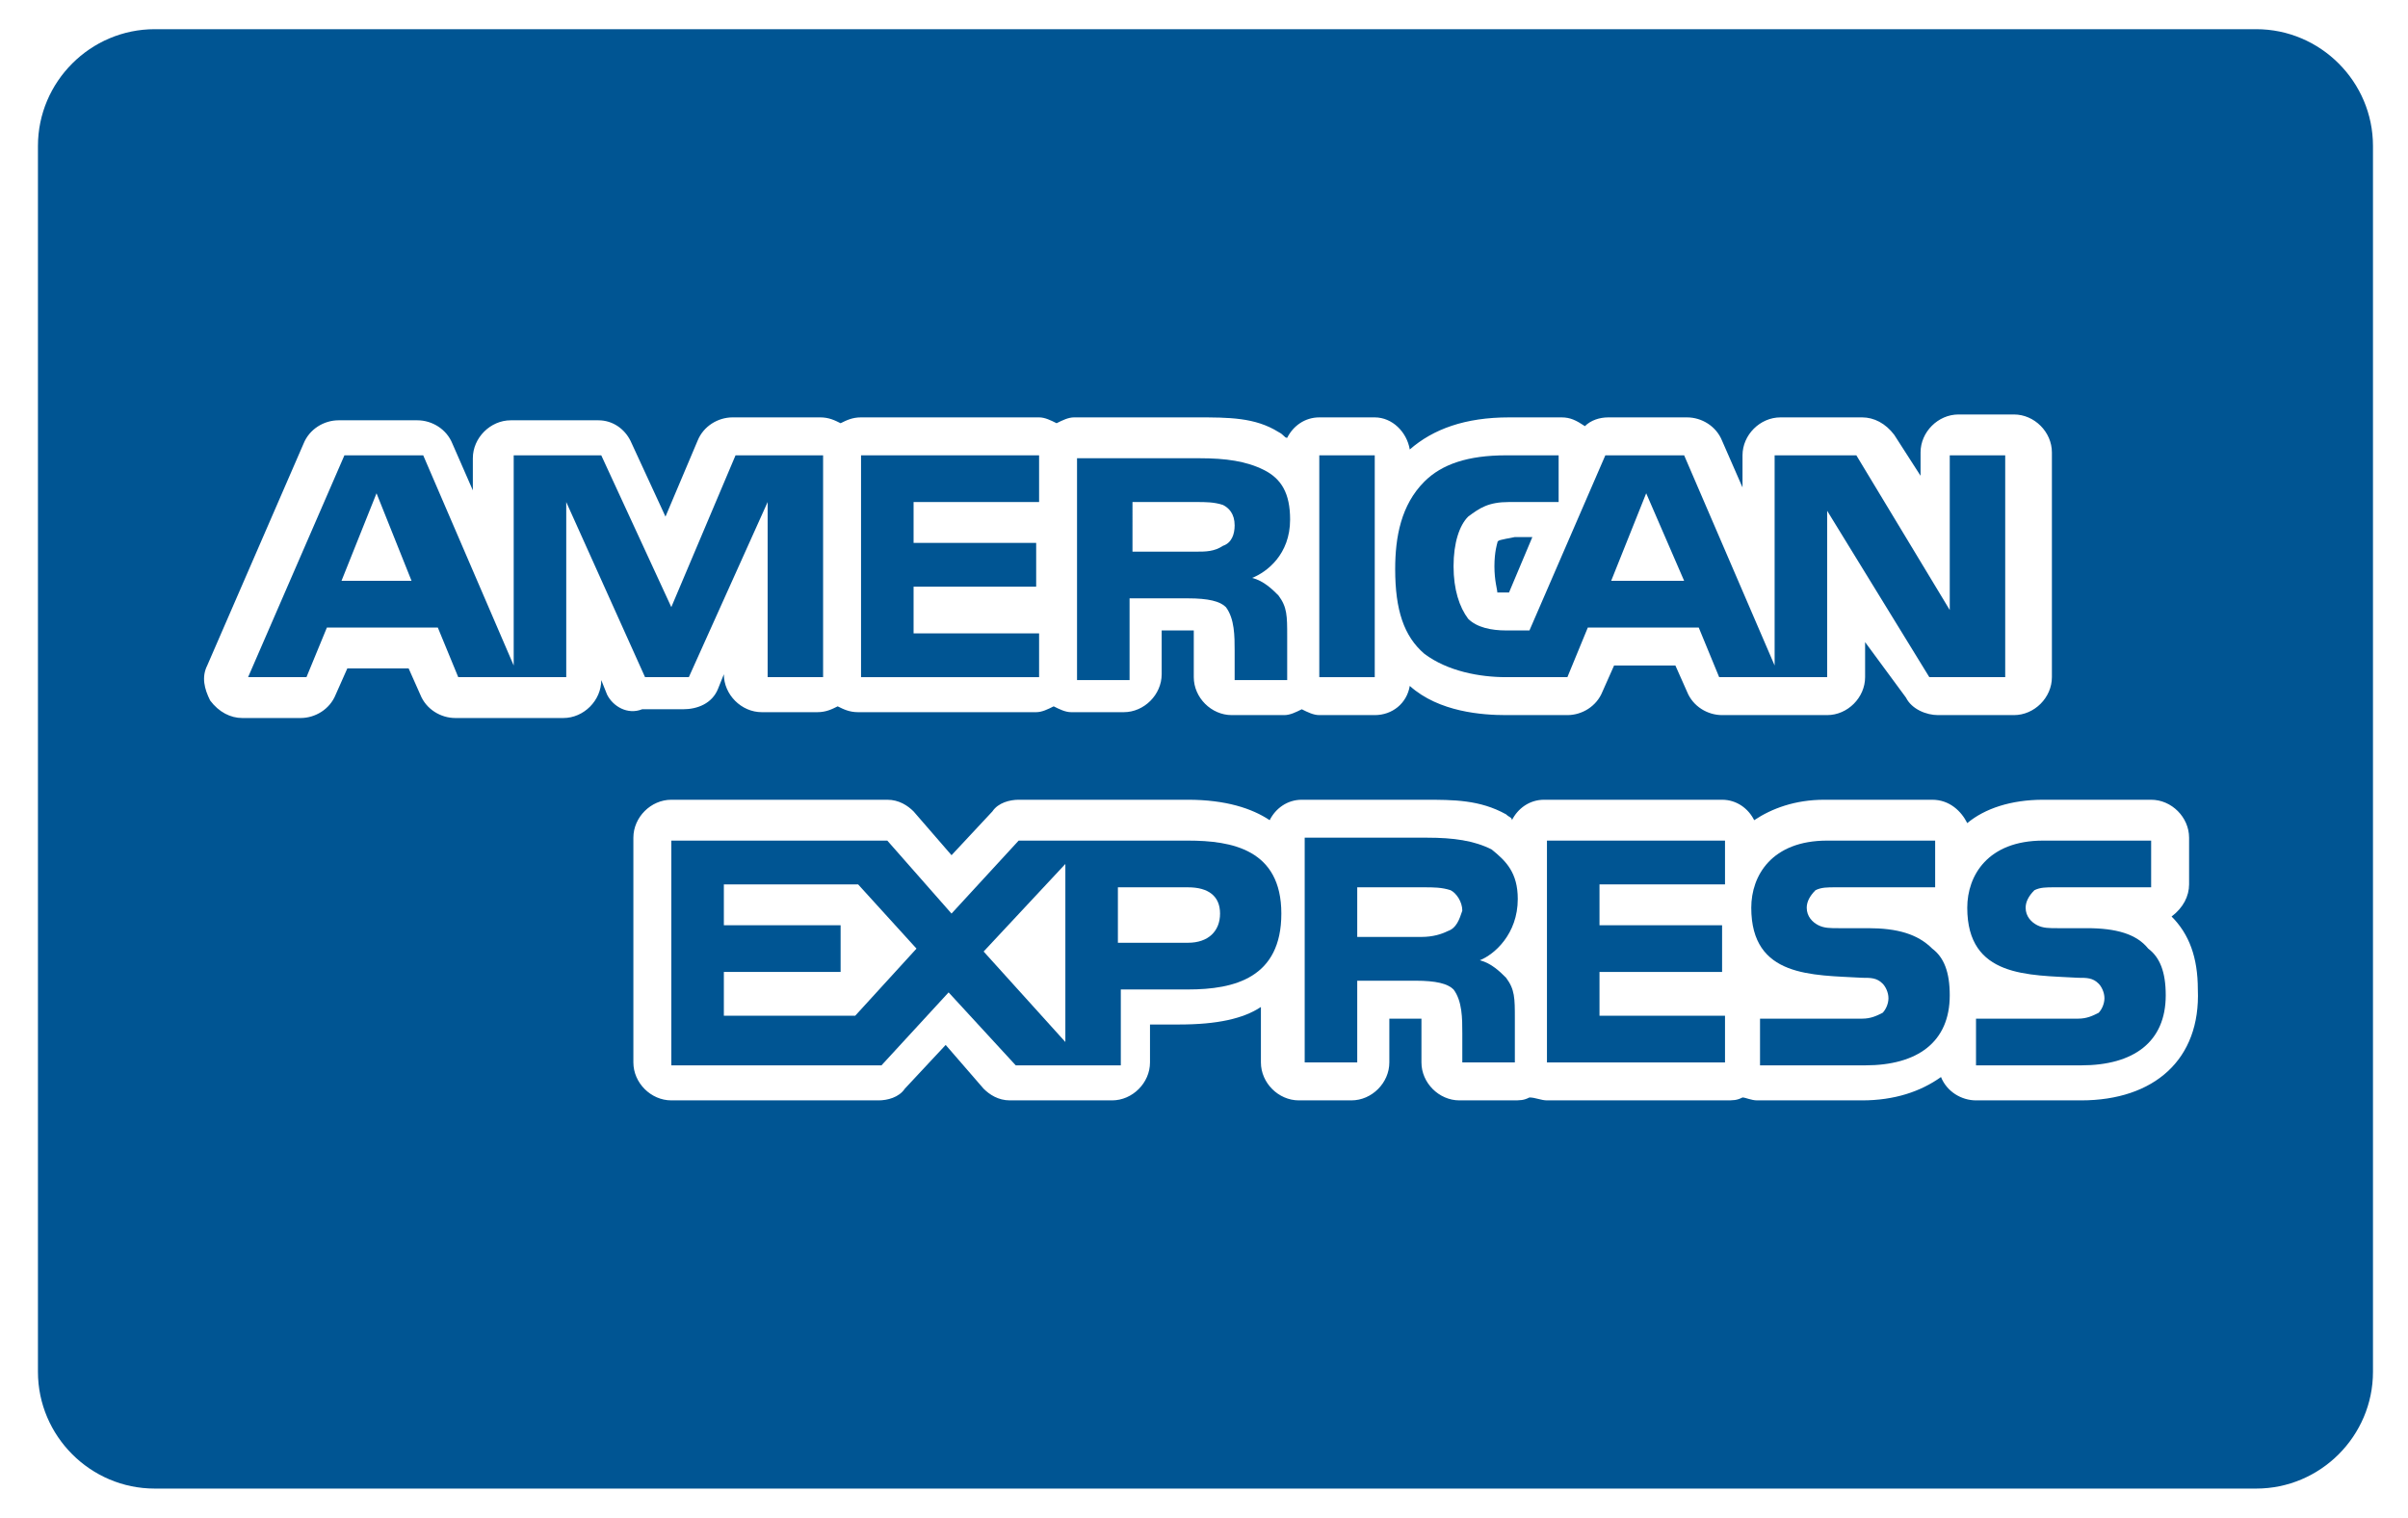
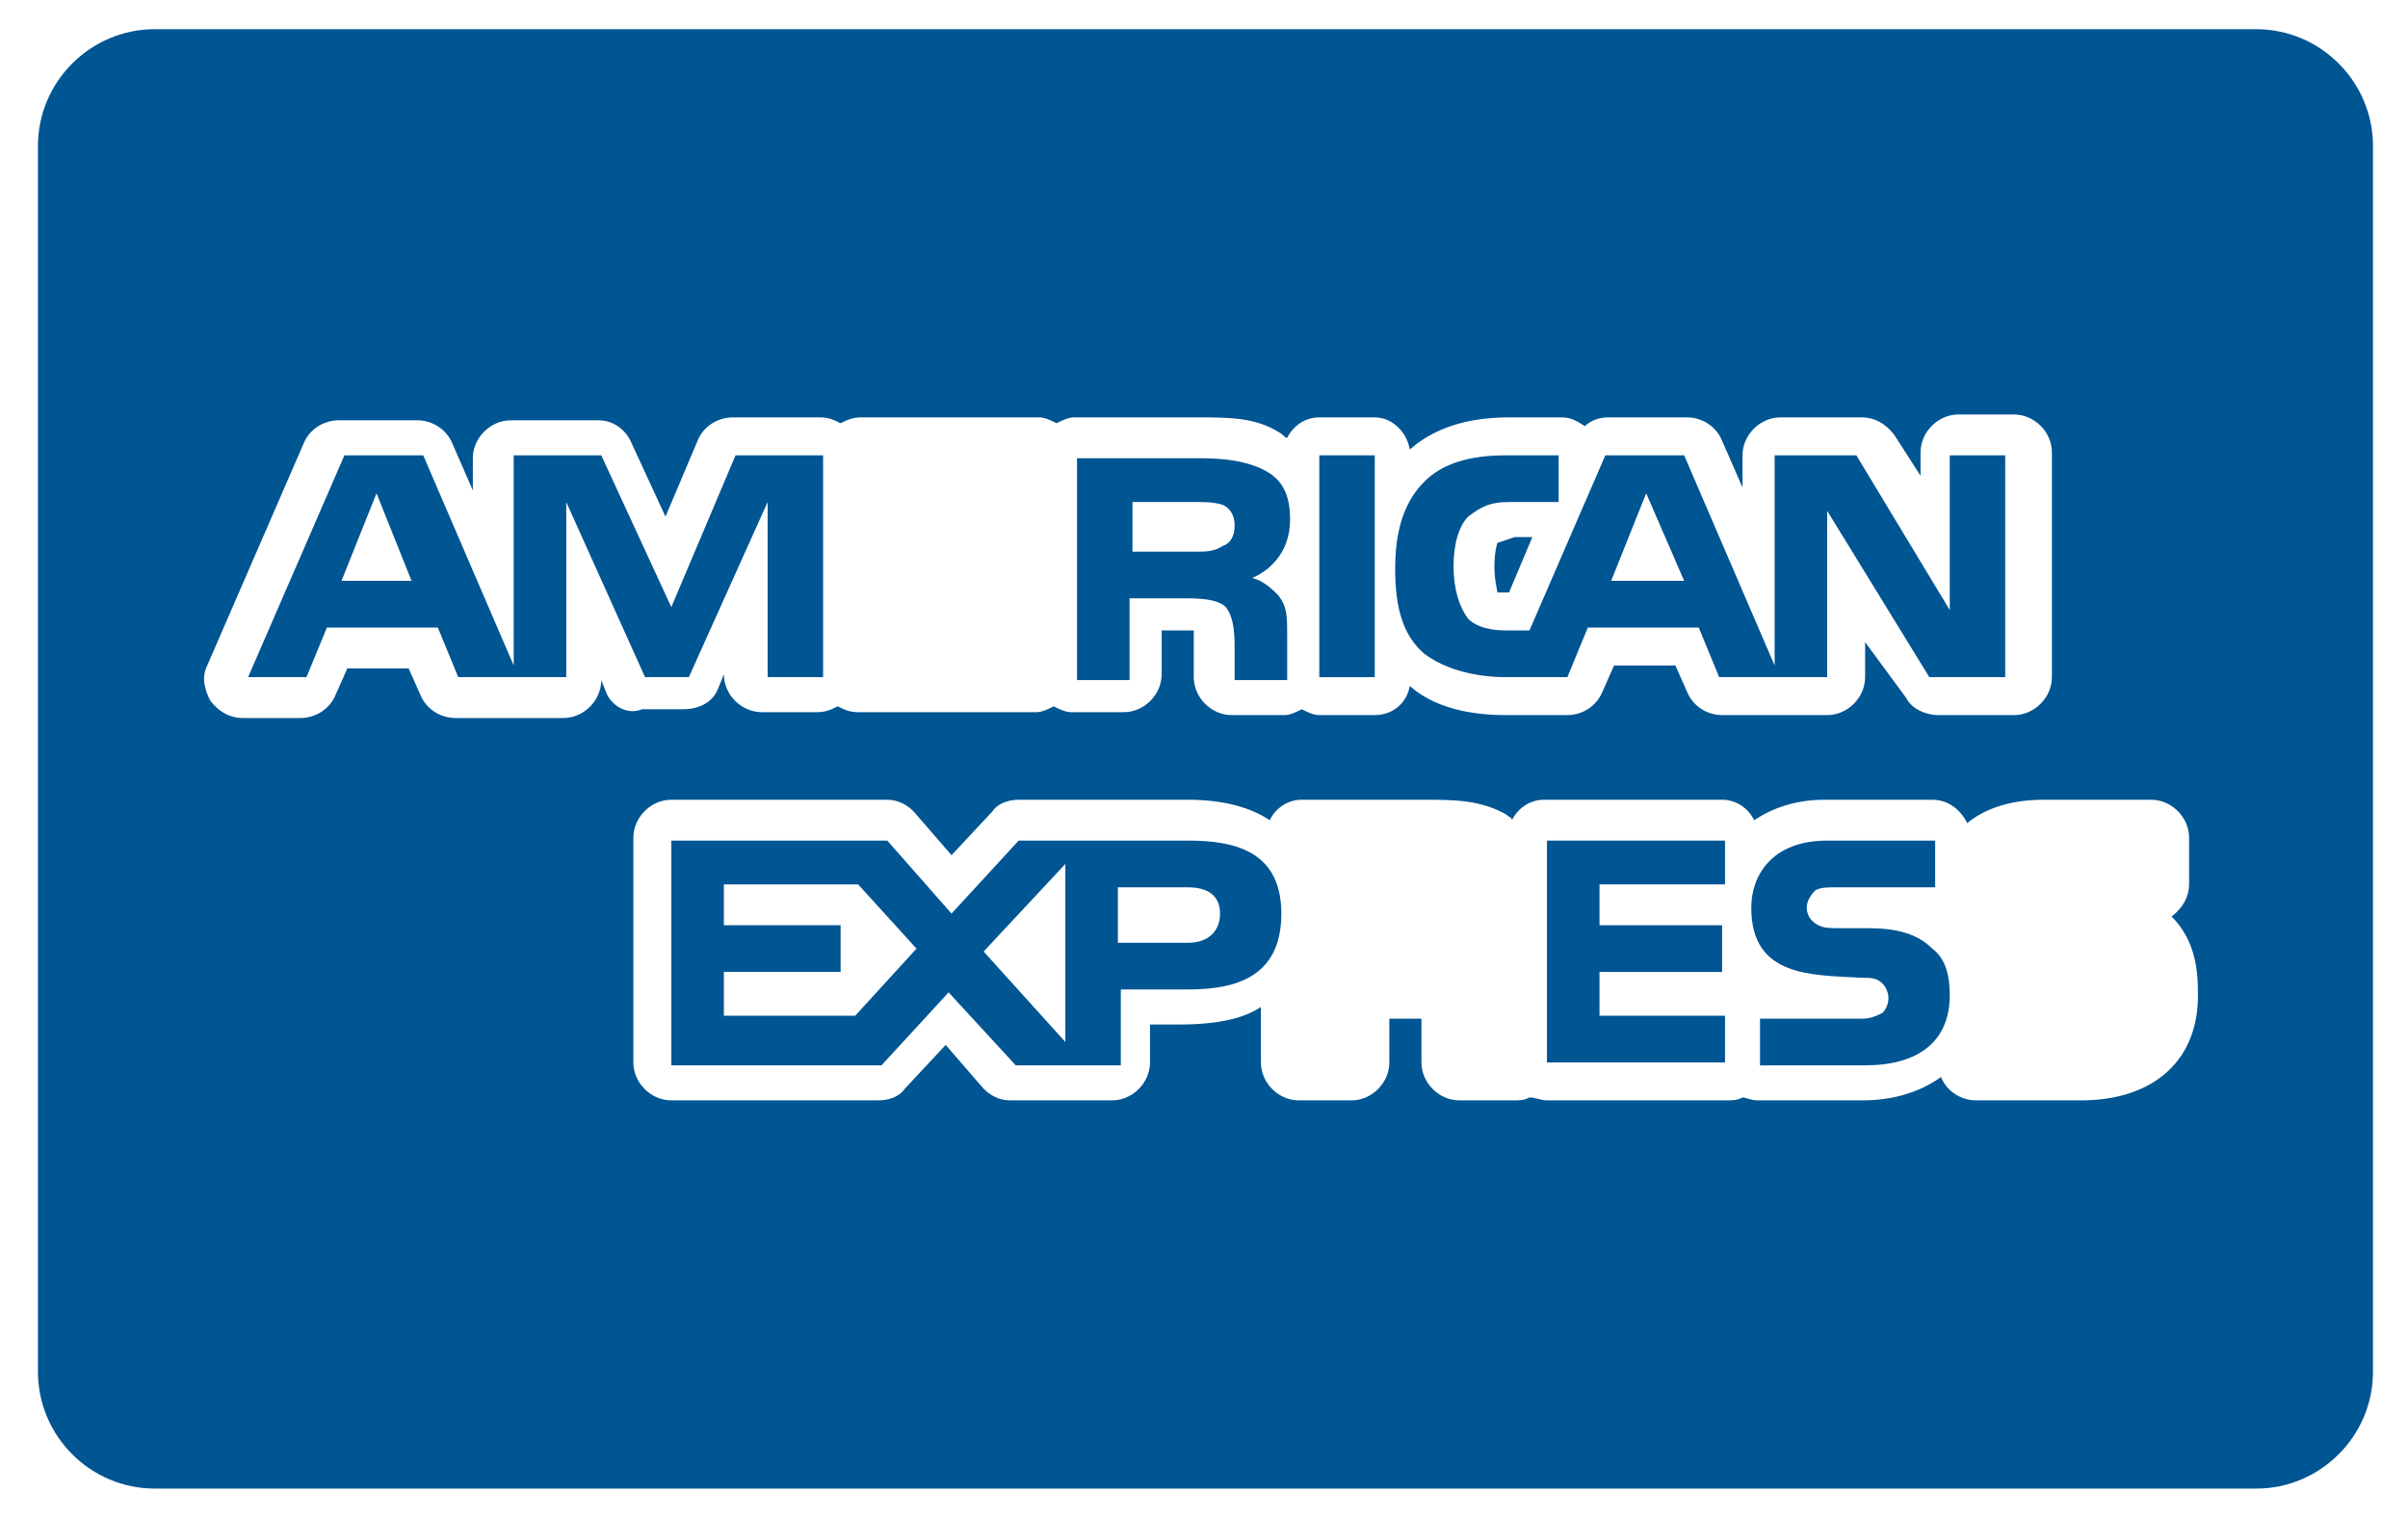
<svg xmlns="http://www.w3.org/2000/svg" version="1.2" baseProfile="tiny" id="Layer_1" x="0px" y="0px" viewBox="0 0 82.5 52" xml:space="preserve">
  <g>
    <path fill="#005593" d="M77.3,1h-72c-2.2,0-4,1.8-4,4v42c0,2.2,1.8,4,4,4h72c2.2,0,4-1.8,4-4V5C81.3,2.8,79.5,1,77.3,1z M20.8,23.8   l-0.2-0.5v0c0,0.7-0.6,1.3-1.3,1.3h-3.7c-0.5,0-1-0.3-1.2-0.8l-0.4-0.9h-2.1l-0.4,0.9c-0.2,0.5-0.7,0.8-1.2,0.8h-2   c-0.4,0-0.8-0.2-1.1-0.6c-0.2-0.4-0.3-0.8-0.1-1.2l3.3-7.6c0.2-0.5,0.7-0.8,1.2-0.8h2.7c0.5,0,1,0.3,1.2,0.8l0.7,1.6v-1.1   c0-0.7,0.6-1.3,1.3-1.3h3c0.5,0,0.9,0.3,1.1,0.7l1.2,2.6l1.1-2.6c0.2-0.5,0.7-0.8,1.2-0.8h3c0.3,0,0.5,0.1,0.7,0.2   c0.2-0.1,0.4-0.2,0.7-0.2h6.1c0.2,0,0.4,0.1,0.6,0.2c0.2-0.1,0.4-0.2,0.6-0.2H41c1.1,0,2,0,2.8,0.5C44,14.9,44,15,44.1,15   c0.2-0.4,0.6-0.7,1.1-0.7h1.9c0.6,0,1.1,0.5,1.2,1.1c0.8-0.7,1.9-1.1,3.4-1.1h1.8c0.3,0,0.5,0.1,0.8,0.3c0.2-0.2,0.5-0.3,0.8-0.3   h2.7c0.5,0,1,0.3,1.2,0.8l0.7,1.6v-1.1c0-0.7,0.6-1.3,1.3-1.3h2.8c0.4,0,0.8,0.2,1.1,0.6l0.9,1.4v-0.8c0-0.7,0.6-1.3,1.3-1.3h1.9   c0.7,0,1.3,0.6,1.3,1.3v7.7c0,0.7-0.6,1.3-1.3,1.3h-2.6c-0.4,0-0.9-0.2-1.1-0.6L63.9,22v1.2c0,0.7-0.6,1.3-1.3,1.3H59   c-0.5,0-1-0.3-1.2-0.8l-0.4-0.9h-2.1l-0.4,0.9c-0.2,0.5-0.7,0.8-1.2,0.8h-2.1c-0.8,0-2.3-0.1-3.3-1c-0.1,0.6-0.6,1-1.2,1h-1.9   c-0.2,0-0.4-0.1-0.6-0.2c-0.2,0.1-0.4,0.2-0.6,0.2h-1.8c-0.7,0-1.3-0.6-1.3-1.3l0-1v-0.2c0-0.1,0-0.3,0-0.4c-0.1,0-0.2,0-0.4,0   h-0.7v1.5c0,0.7-0.6,1.3-1.3,1.3h-1.8c-0.2,0-0.4-0.1-0.6-0.2c-0.2,0.1-0.4,0.2-0.6,0.2h-6.1c-0.3,0-0.5-0.1-0.7-0.2   c-0.2,0.1-0.4,0.2-0.7,0.2h-1.9c-0.7,0-1.3-0.6-1.3-1.3v0l-0.2,0.5c-0.2,0.5-0.7,0.7-1.2,0.7H22C21.5,24.5,21,24.2,20.8,23.8z    M71.3,37.7h-3.6c-0.5,0-1-0.3-1.2-0.8c-0.7,0.5-1.6,0.8-2.7,0.8h-3.6c-0.2,0-0.4-0.1-0.5-0.1c-0.2,0.1-0.3,0.1-0.6,0.1H53   c-0.2,0-0.4-0.1-0.6-0.1c-0.2,0.1-0.3,0.1-0.6,0.1h-1.8c-0.7,0-1.3-0.6-1.3-1.3v-1.1c0-0.1,0-0.3,0-0.4c-0.1,0-0.2,0-0.4,0h-0.7   v1.5c0,0.7-0.6,1.3-1.3,1.3h-1.8c-0.7,0-1.3-0.6-1.3-1.3v-1.9c-0.6,0.4-1.5,0.6-2.8,0.6h-1v1.3c0,0.7-0.6,1.3-1.3,1.3h-3.5   c-0.4,0-0.7-0.2-0.9-0.4l-1.3-1.5l-1.4,1.5c-0.2,0.3-0.6,0.4-0.9,0.4H23c-0.7,0-1.3-0.6-1.3-1.3v-7.7c0-0.7,0.6-1.3,1.3-1.3h7.4   c0.4,0,0.7,0.2,0.9,0.4l1.3,1.5l1.4-1.5c0.2-0.3,0.6-0.4,0.9-0.4h5.8c1.3,0,2.2,0.3,2.8,0.7c0.2-0.4,0.6-0.7,1.1-0.7h4.2   c1,0,1.9,0,2.8,0.5c0.1,0.1,0.2,0.1,0.2,0.2c0.2-0.4,0.6-0.7,1.1-0.7h6.1c0.5,0,0.9,0.3,1.1,0.7c0.6-0.4,1.4-0.7,2.4-0.7h3.7   c0.6,0,1,0.4,1.2,0.8c0.6-0.5,1.5-0.8,2.6-0.8h3.7c0.7,0,1.3,0.6,1.3,1.3v1.6c0,0.4-0.2,0.8-0.6,1.1c0,0,0,0,0,0   c0.6,0.6,0.9,1.4,0.9,2.5C75.4,36.3,73.8,37.7,71.3,37.7z" />
-     <polygon fill="#005593" points="35.6,21.7 31.3,21.7 31.3,20.1 35.5,20.1 35.5,18.6 31.3,18.6 31.3,17.2 35.6,17.2 35.6,15.6    29.5,15.6 29.5,23.2 35.6,23.2  " />
    <path fill="#005593" d="M23.6,23.2l2.7-6l0,6h1.9v-7.6h-3l-2.2,5.2l-2.4-5.2h-3v7.2l-3.1-7.2h-2.7l-3.3,7.6h2l0.7-1.7h3.8l0.7,1.7   h3.7v-6l2.7,6H23.6z M11.7,19.9l1.2-3l1.2,3H11.7z" />
    <path fill="#005593" d="M40.7,28.8h-5.8l-2.3,2.5l-2.2-2.5H23v7.7h7.2l2.3-2.5l2.3,2.5h3.6v-2.6h2.3c1.6,0,3.2-0.4,3.2-2.6   S42.2,28.8,40.7,28.8z M29.3,34.8h-4.5v-1.5h4v-1.6h-4v-1.4h4.6l2,2.2L29.3,34.8z M36.5,35.7l-2.8-3.1l2.8-3V35.7z M40.7,32.3h-2.4   v-1.9h2.4c0.7,0,1.1,0.3,1.1,0.9C41.8,31.9,41.4,32.3,40.7,32.3z" />
    <path fill="#005593" d="M38.7,20.5h2c0.7,0,1.1,0.1,1.3,0.3c0.3,0.4,0.3,1,0.3,1.5l0,1h1.8v-1.5c0-0.7,0-1-0.3-1.4   c-0.2-0.2-0.5-0.5-0.9-0.6c0.5-0.2,1.3-0.8,1.3-2c0-0.9-0.3-1.4-0.9-1.7c-0.6-0.3-1.3-0.4-2.2-0.4h-4.2v7.6h1.8V20.5z M38.7,17.2   h2.3c0.3,0,0.6,0,0.9,0.1c0.2,0.1,0.4,0.3,0.4,0.7c0,0.3-0.1,0.6-0.4,0.7c-0.3,0.2-0.6,0.2-0.9,0.2h-2.2V17.2z" />
    <rect x="45.2" y="15.6" fill="#005593" width="1.9" height="7.6" />
    <path fill="#005593" d="M51.6,23.2h2.1l0.7-1.7h3.8l0.7,1.7h3.7v-5.7l3.5,5.7h2.6v-7.6h-1.9v5.3l-3.2-5.3h-2.8v7.2l-3.1-7.2H55   l-2.6,6h-0.8c-0.5,0-1-0.1-1.3-0.4c-0.3-0.4-0.5-1-0.5-1.8c0-0.8,0.2-1.4,0.5-1.7c0.4-0.3,0.7-0.5,1.4-0.5h1.7v-1.6h-1.8   c-1.3,0-2.2,0.3-2.8,0.9c-0.8,0.8-1,1.9-1,3c0,1.4,0.3,2.3,1,2.9C49.6,23,50.7,23.2,51.6,23.2z M56.4,16.9l1.3,3h-2.5L56.4,16.9z" />
-     <path fill="#005593" d="M51.3,18.6c0,0-0.1,0.3-0.1,0.8c0,0.5,0.1,0.8,0.1,0.9c0.1,0,0.2,0,0.4,0l0.8-1.9h-0.6   C51.4,18.5,51.3,18.5,51.3,18.6z" />
+     <path fill="#005593" d="M51.3,18.6c0,0-0.1,0.3-0.1,0.8c0,0.5,0.1,0.8,0.1,0.9c0.1,0,0.2,0,0.4,0l0.8-1.9h-0.6   z" />
    <path fill="#005593" d="M64,31.8l-1,0c-0.3,0-0.5,0-0.7-0.1c-0.2-0.1-0.4-0.3-0.4-0.6c0-0.2,0.1-0.4,0.3-0.6   c0.2-0.1,0.4-0.1,0.7-0.1h3.4v-1.6h-3.7c-1.9,0-2.6,1.2-2.6,2.3c0,2.4,2.1,2.3,3.8,2.4c0.3,0,0.5,0,0.7,0.2   c0.1,0.1,0.2,0.3,0.2,0.5c0,0.2-0.1,0.4-0.2,0.5c-0.2,0.1-0.4,0.2-0.7,0.2h-3.5v1.6h3.6c1.8,0,2.9-0.8,2.9-2.4   c0-0.8-0.2-1.3-0.6-1.6C65.7,32,65,31.8,64,31.8z" />
-     <path fill="#005593" d="M52,30.8c0-0.9-0.4-1.3-0.9-1.7c-0.6-0.3-1.3-0.4-2.2-0.4h-4.2v7.7h1.8v-2.8h2c0.7,0,1.1,0.1,1.3,0.3   c0.3,0.4,0.3,1,0.3,1.5v1h1.8v-1.5c0-0.7,0-1-0.3-1.4c-0.2-0.2-0.5-0.5-0.9-0.6C51.2,32.7,52,32,52,30.8z M49.6,31.9   c-0.2,0.1-0.5,0.2-0.9,0.2h-2.2v-1.7h2.3c0.3,0,0.6,0,0.9,0.1c0.2,0.1,0.4,0.4,0.4,0.7C50,31.5,49.9,31.8,49.6,31.9z" />
    <polygon fill="#005593" points="53,36.4 59.1,36.4 59.1,34.8 54.8,34.8 54.8,33.3 59,33.3 59,31.7 54.8,31.7 54.8,30.3 59.1,30.3    59.1,28.8 53,28.8  " />
-     <path fill="#005593" d="M71.5,31.8l-1,0c-0.3,0-0.5,0-0.7-0.1c-0.2-0.1-0.4-0.3-0.4-0.6c0-0.2,0.1-0.4,0.3-0.6   c0.2-0.1,0.4-0.1,0.7-0.1h3.3v-1.6h-3.7c-1.9,0-2.6,1.2-2.6,2.3c0,2.4,2.1,2.3,3.8,2.4c0.3,0,0.5,0,0.7,0.2   c0.1,0.1,0.2,0.3,0.2,0.5c0,0.2-0.1,0.4-0.2,0.5c-0.2,0.1-0.4,0.2-0.7,0.2h-3.5v1.6h3.6c1.8,0,2.9-0.8,2.9-2.4   c0-0.8-0.2-1.3-0.6-1.6C73.2,32,72.5,31.8,71.5,31.8z" />
  </g>
</svg>